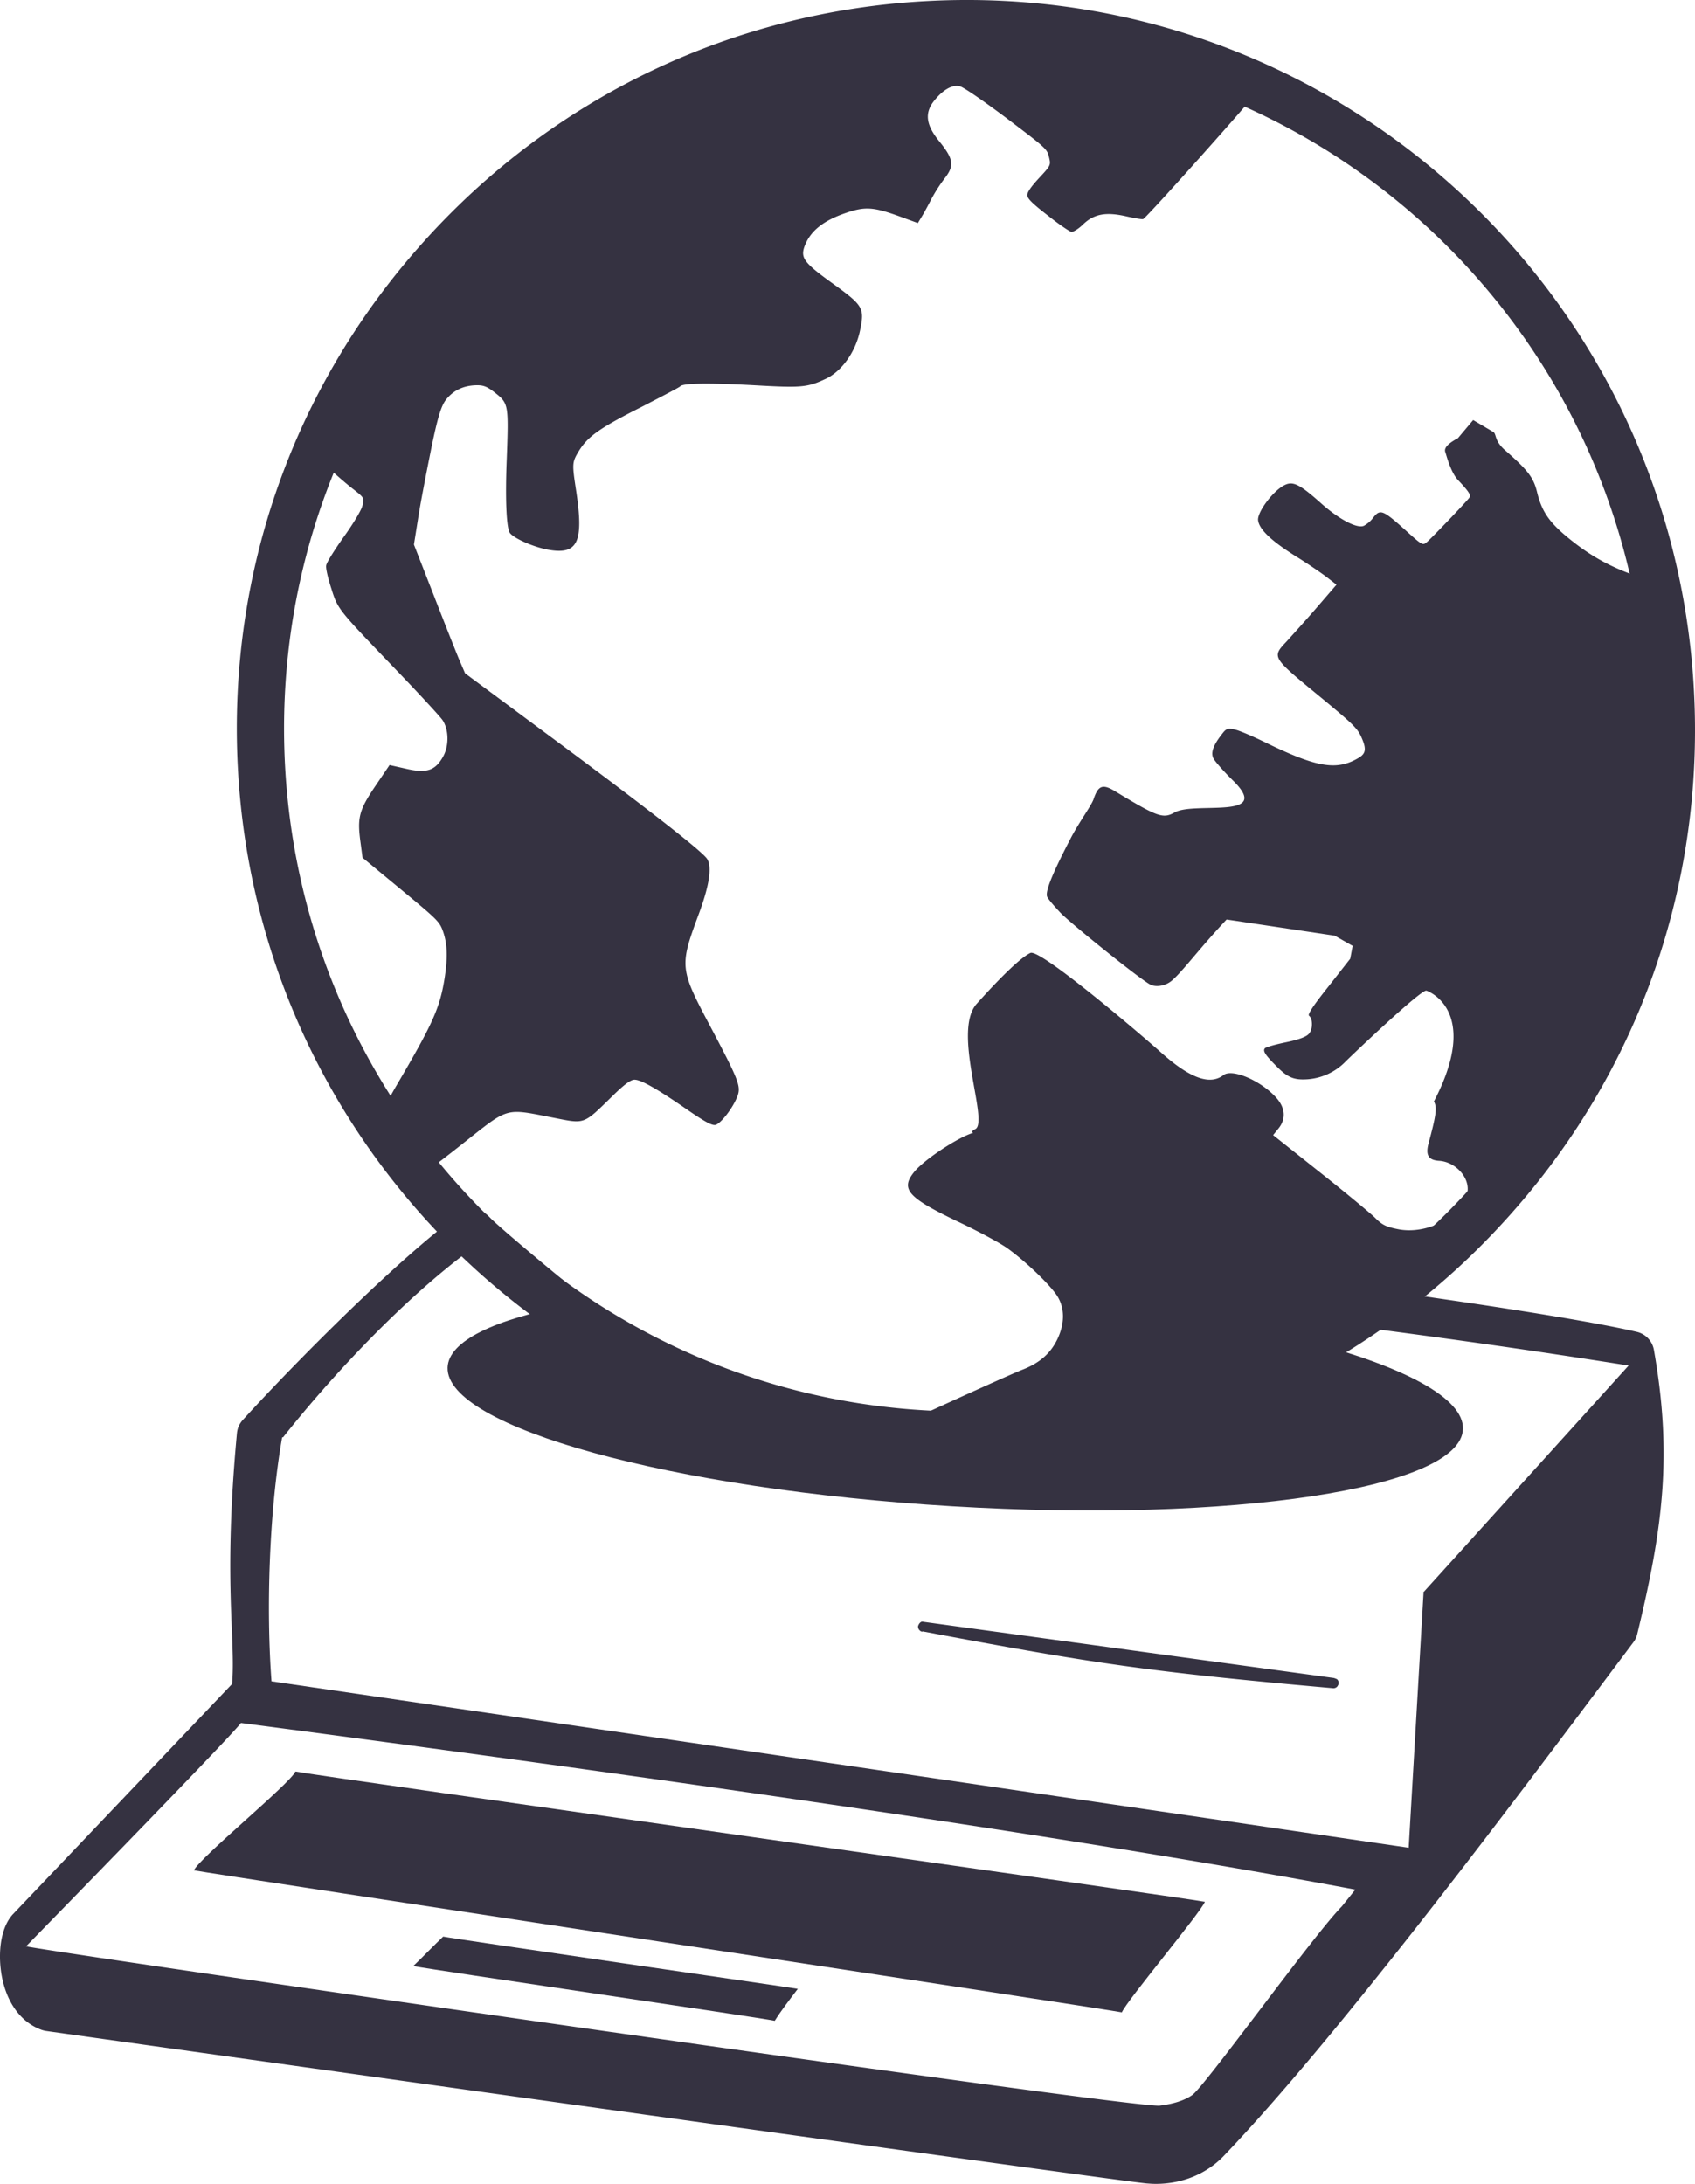
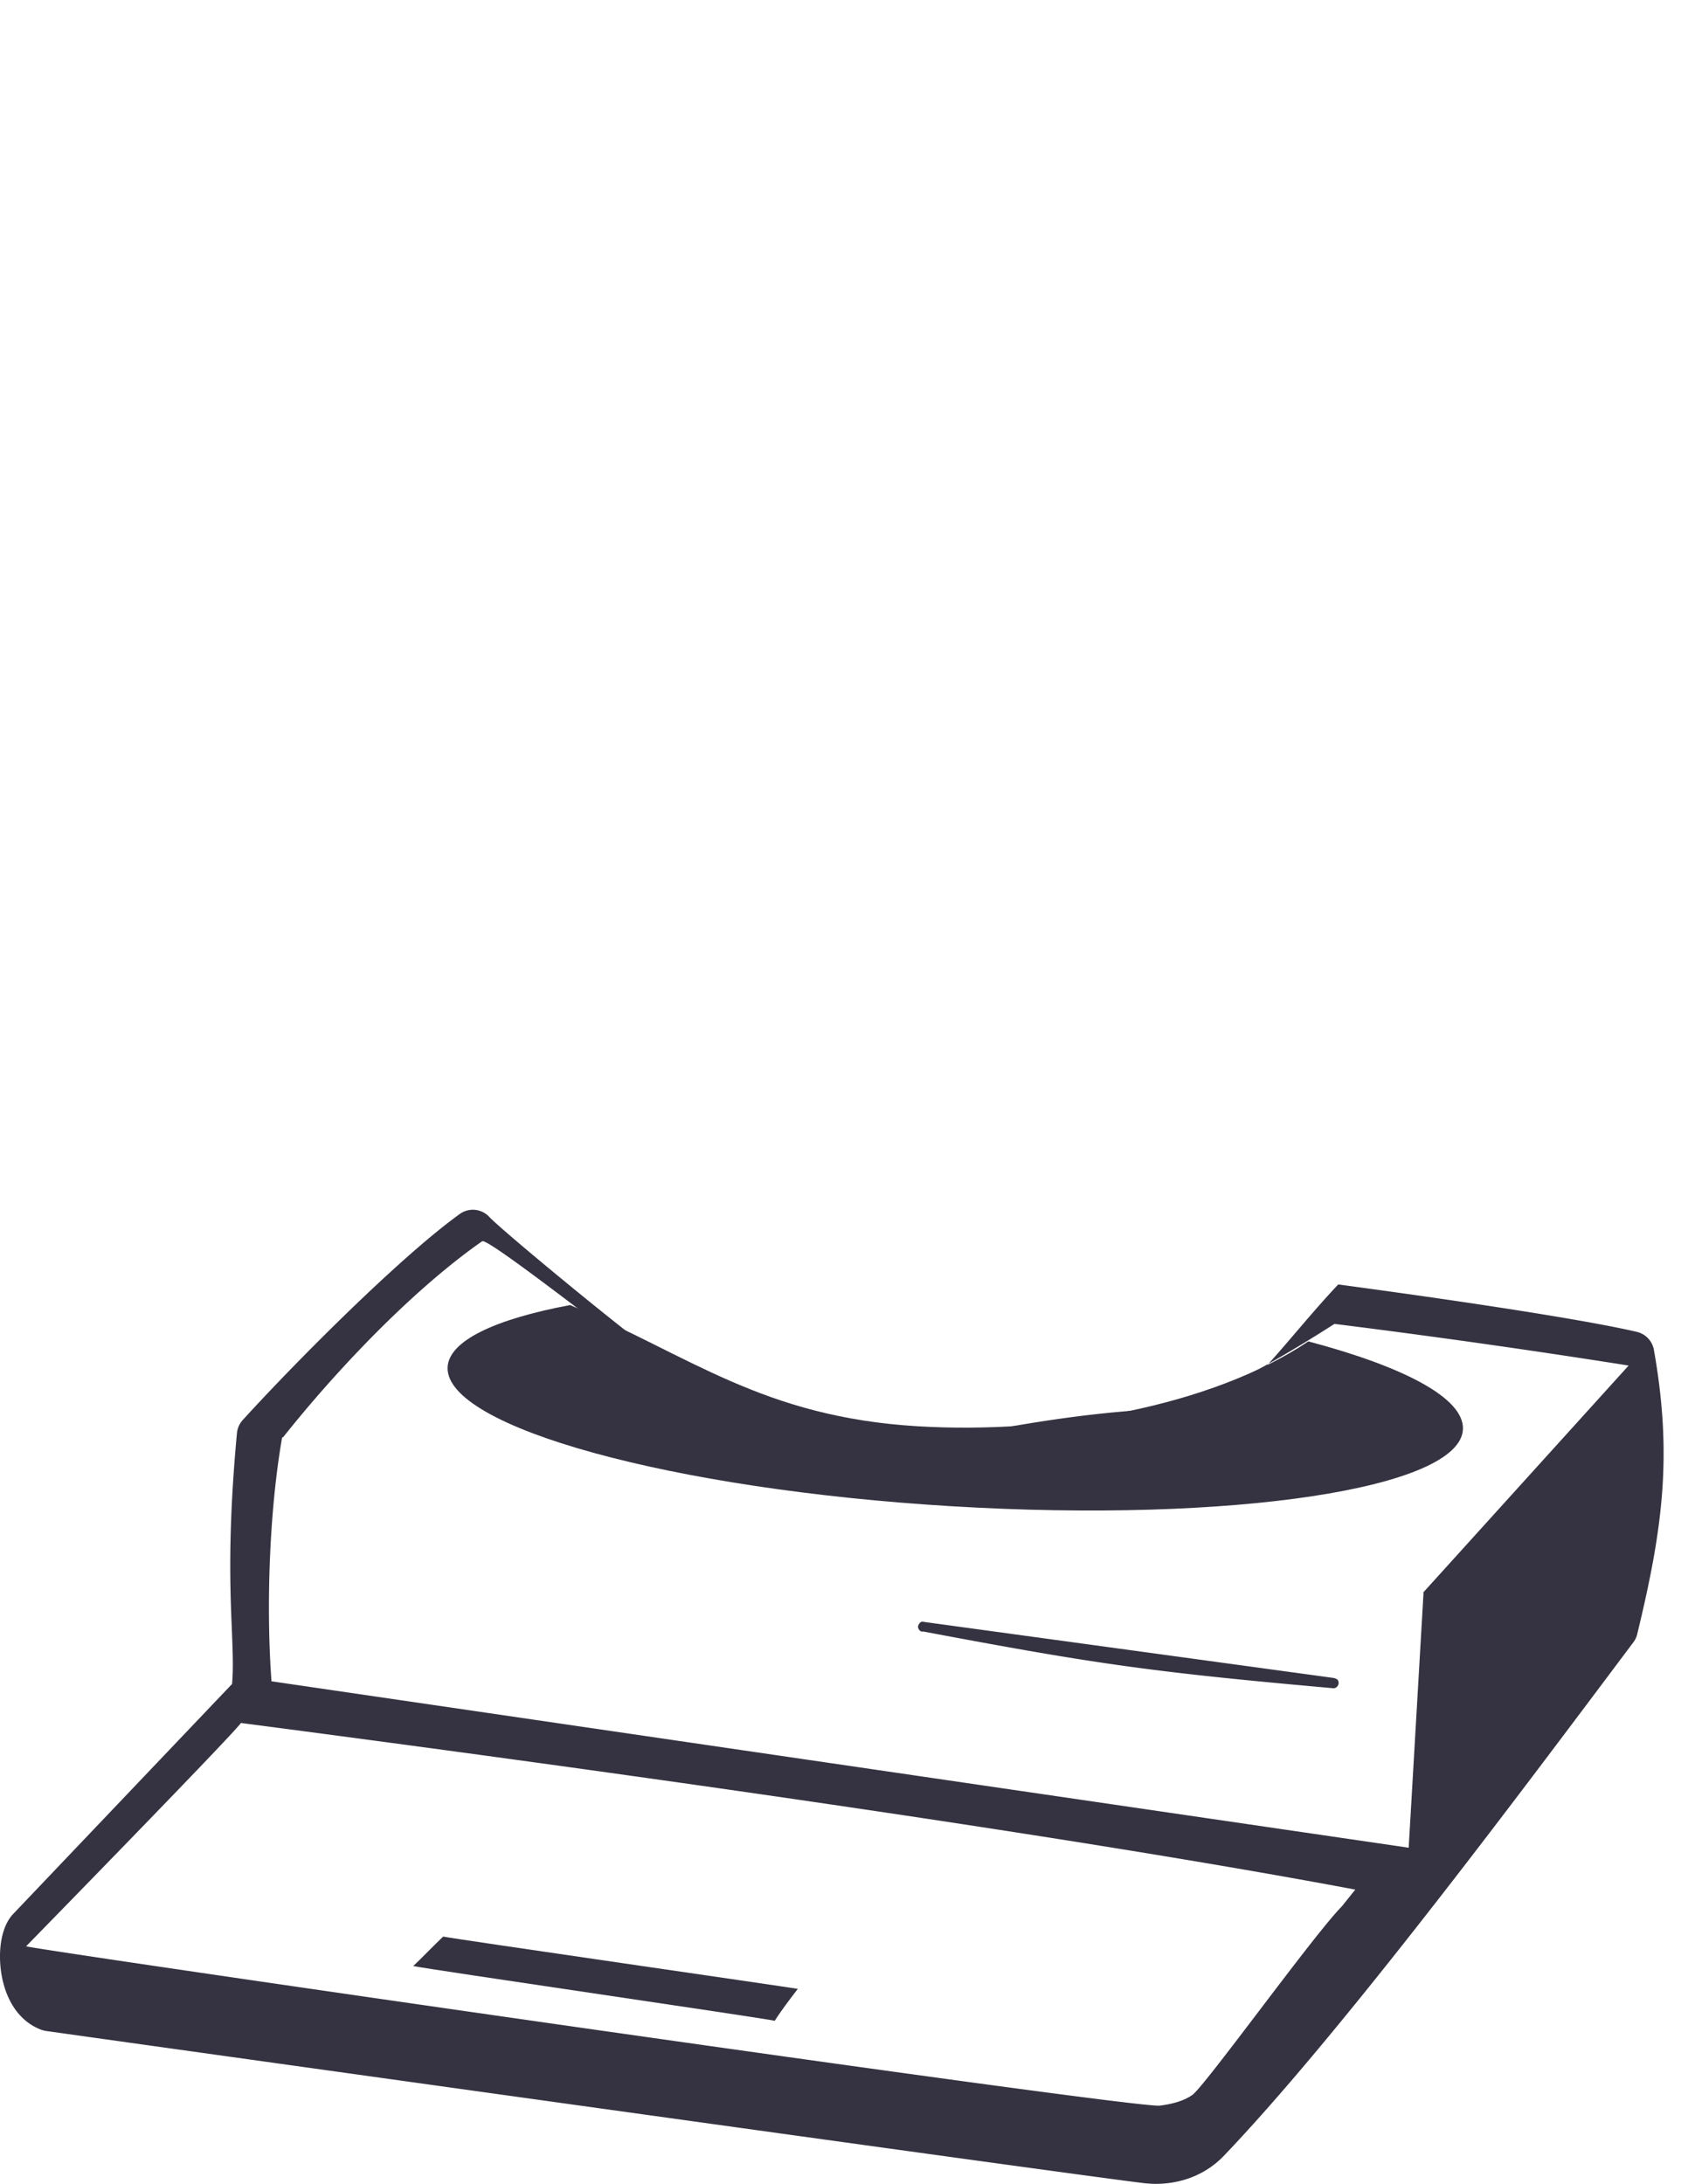
<svg xmlns="http://www.w3.org/2000/svg" width="947.621" height="1220.46" viewBox="0 0 947.621 1220.46">
  <defs>
    <style>.a{fill:#353241;}</style>
  </defs>
  <path class="a" d="M693.958,1140.675c-1.734,0-3.344-.124-5.077-.247-17.337-1.487-590.934-81.73-615.329-85.2a14.558,14.558,0,0,1-2.477-.62c-9.907-3.592-17.337-12.259-20.928-24.519-3.591-12.013-3.467-29.1,3.591-38.512.248-.371.619-.742.867-1.115L177.572,861.308c.743-8.669.372-17.956-.124-30.341-.991-23.405-2.229-55.354,2.848-109.841a12.651,12.651,0,0,1,3.22-7.305c30.463-33.435,88.169-91.266,121.357-115.165a12.52,12.52,0,0,1,16.47,1.61c7.8,8.3,79.749,67.488,93.99,76.9,6.192.247,14.984,11.143,19.69,14.24,45.076,29.225,81.482,46.066,130.025,35.541,49.41-10.774,102.658-20.062,158.259-20.062,18.08,0,43.218-37.645,72.69-68.851,80.12,10.773,140.923,20.433,166.928,26.5a12.606,12.606,0,0,1,9.535,10.031c10.4,58.7,5.077,99.562-9.288,158.754a11.93,11.93,0,0,1-2.105,4.582L942.12,863.165c-55.354,73.682-147.981,197.019-210.393,262.156C722.068,1135.227,708.694,1140.675,693.958,1140.675Zm111.574-164.45c-166.8-31.33-433.665-68.358-623.007-93.124-4.953,7.058-120.119,124.825-120.119,124.825,19.442,4.086,619.292,90.769,633.78,89.035,5.82-.742,12.879-2.229,18.2-5.944,7.182-5.076,67.613-89.161,83.588-105.382ZM205.558,723.48c-7.43,42.475-8.916,96.838-5.944,136.34l635.762,93,8.3-142.533-.371.123L958.343,683.358q-82.288-13-164.451-23.281c-181.168,116.156-238.256,62.66-386.608,18.451-3.591-1.114-86.684-66.993-89.9-64.64-39.132,27.366-81.606,72.195-111.326,109.592Z" transform="translate(-47.825 79.785)" />
  <path class="a" d="M249.9,674.223c-.99,33.31,125.2,68.107,281.969,77.518s284.694-9.907,285.684-43.217c.5-17.212-32.692-34.673-86.436-48.915-54.363,36.408-142.284,52.011-218.442,47.428-86.683-5.2-127.3-39.5-194.295-67.737-42.227,7.926-67.984,20.062-68.48,34.923" transform="translate(0.336 90.036)" />
-   <path class="a" d="M700.576,922.614c-10.154-2.1-498.182-70.584-508.461-72.814-2.848,6.689-53.991,48.543-56.716,55.231,10.278,2.1,508.584,77.271,518.739,79.377,2.849-6.686,43.59-55.106,46.438-61.793" transform="translate(-26.953 140.207)" />
  <path class="a" d="M449.375,953.524c-4.582-.867-192.685-27.986-198.258-29.225-5.077,4.83-11.888,11.888-16.718,16.471,10.278,2.1,191.818,28.481,202.1,30.586,3.591-5.7,7.8-11.146,12.879-17.832" transform="translate(-3.358 157.963)" />
  <path class="a" d="M465.644,782.323l229.093,31.33c.371.123.743.247,1.114.372l.743.371a2.812,2.812,0,0,1,.495,3.344c-.124.124-.247.495-.372.619s-.247.248-.371.37a2.809,2.809,0,0,1-2.23.62c-101.667-9.039-133.122-13.621-229.092-31.7a1.364,1.364,0,0,1-.991,0,3.442,3.442,0,0,1-1.486-1.487,2.894,2.894,0,0,1-.248-1.486,4.464,4.464,0,0,1,.5-1.116,3.142,3.142,0,0,1,1.486-1.361,5.581,5.581,0,0,1,1.362.123" transform="translate(50.959 124.095)" />
  <g transform="translate(132.393 0)">
-     <path class="a" d="M562.1,865.612c-216.709,0-395.4-169.652-406.793-386.361-5.7-108.726,31.206-213.242,104.144-294.105,72.814-80.863,172.872-128.539,281.6-134.236,226.244-11.888,416.7,161.974,428.34,385.742,5.7,108.726-31.206,213.241-104.144,294.1C792.434,811.745,692.5,859.421,583.775,865.117,576.468,865.488,569.286,865.612,562.1,865.612Zm.619-788.82c-6.687,0-13.5.124-20.309.5-101.667,5.325-195.162,49.9-263.394,125.567-68.108,75.662-102.658,173.367-97.333,275.035,11.021,209.279,188.97,371.872,400.6,360.727a378.506,378.506,0,0,0,263.27-125.567c68.108-75.662,102.658-173.367,97.333-275.035C932.366,235.547,765.314,76.792,562.723,76.792Z" transform="translate(-154.737 -50.336)" />
-     <path class="a" d="M446.733,806.563c.619-.867,70.832-32.94,79.005-36.036,9.411-3.715,15.355-8.916,19.194-16.718,4.087-8.421,4.334-16.717.62-23.4-2.973-5.572-16.718-19.07-27.863-27.243-3.715-2.848-15.479-9.164-26.005-14.241-30.092-14.241-34.549-18.947-26.871-28.606,6.563-8.3,31.577-23.9,35.911-22.29,3.715,1.362-7.306.867-1.61-1.857,7.926-3.716-13.127-54.611.867-70.09,14.364-15.975,24.766-25.881,29.968-28.359,5.325-2.6,61.421,45.2,73.185,55.726,16.1,14.364,27.243,18.327,34.8,12.507,4.829-3.715,20.68,2.972,29.349,12.507,5.2,5.7,5.7,11.887,1.486,17.213l-3.1,3.839,25.882,20.556c14.241,11.269,28.111,22.785,30.835,25.386,4.211,4.211,6.068,5.2,12.755,6.563,16.841,3.591,37.645-7.678,39.255-21.3.868-7.925-7.058-16.346-15.974-16.841-5.821-.371-7.554-3.1-5.944-9.411,4.333-16.1,4.952-20.31,3.1-23.776,25.881-49.657-1.981-61.175-4.211-61.917-2.848-.867-41.361,35.788-45.2,39.627a32.921,32.921,0,0,1-21.3,9.907c-7.678.5-11.145-.991-17.46-7.43-6.068-6.067-7.678-8.42-6.316-9.906.5-.62,5.821-2.105,11.765-3.344,7.183-1.486,11.64-3.1,13-4.953,2.106-2.725,1.982-8.174-.123-9.907-.867-.62,2.1-5.325,10.9-16.346l12.136-15.479,1.362-7.182-10.03-5.7-60.432-9.04c-15.726,16.717-25.014,29.6-30.958,34.426-3.962,3.1-8.917,3.219-11.393,2.1-4.459-1.857-43.466-33.187-50.278-40-2.971-3.1-7.181-7.925-7.677-9.164C538,503.418,542.7,492.4,552.981,472.707c4.582-8.545,11.022-17.337,12.26-20.8,2.6-7.8,5.077-8.793,12.013-4.582,23.9,14.489,26.871,15.479,33.311,11.888,11.021-6.315,55.477,4.458,32.568-17.956-5.077-4.953-9.783-10.4-10.773-12.136-1.733-3.219-.247-7.43,4.83-13.869,2.352-3.1,3.344-3.344,7.678-2.229,2.725.743,9.907,3.838,15.975,6.811,28.605,13.993,39.874,16.1,51.885,9.287,4.954-2.724,5.326-5.2,2.106-12.383-2.229-4.706-4.706-7.182-23.652-22.785-26.377-21.671-26.253-21.547-17.957-30.34,3.221-3.591,10.9-12.012,16.966-19.07l10.9-12.631-5.572-4.334c-3.1-2.353-10.9-7.678-17.336-11.64-13.375-8.421-20.31-14.86-20.929-20.061-.495-4.334,7.8-15.727,14.242-19.318,5.076-2.849,8.668-1.115,21.175,10.03,10.03,8.916,20.06,14.117,23.776,12.384a16.529,16.529,0,0,0,5.325-4.706c3.716-4.705,5.325-4.086,17.461,6.811,10.03,9.04,10.03,9.04,12.507,6.934,2.6-2.229,21.547-21.918,23.652-24.766.991-1.362-.248-3.344-6.316-9.783-4.211-4.334-6.687-14.488-7.058-15.355-.373-1.115-1.487-3.591,6.935-8.049l8.544-10.155,11.517,6.811c1.609,1.61.372,4.83,6.44,10.155C808.2,268.01,811.3,272.1,813.281,280.394c2.848,11.516,7.429,17.708,20.679,27.986,12.26,9.535,24.519,15.727,42.723,21.3l6.935,2.229,2.972,16.718c1.361,7.677,7.059,16.1,7.926,24.767,1.609,17.337.247,32.073,2.847,50.524,1.362,9.164-9.04,22.166-7.555,30.835,2.973,17.585-4.952,61.793-10.648,79.625-9.908,30.587-26.625,60.431-43.466,88.542-4.211,7.059-9.907,22.043-20.557,34.549-12.63,15.108-30.462,28.111-37.645,35.169-15.975,15.975-29.844,35.54-47.181,48.047-18.7,13.5-40.988,19.689-62.288,29.844-13.126,6.315-30.215,20.062-47.8,25.262-29.6,8.916-61.049,10.526-93.742,13.374-14.364,1.238-47.675-.742-64.517-1.238-16.47-.743-26.624,6.315-15.232-1.362" transform="translate(-86.299 -5.155)" />
-     <path class="a" d="M238.262,689.089c-5.7-8.668-10.525-16.717-10.525-17.708-.124-.991,3.467-8.049,7.8-15.479,20.8-35.416,24.519-43.713,27.243-60.8,1.734-11.516,1.486-19.194-1.115-26.253-1.858-5.077-3.344-6.439-23.4-23.033l-21.423-17.708-1.238-9.288c-1.734-13.25-.619-17.461,8.544-30.958l7.8-11.516,9.412,2.105c11.269,2.6,16.1.991,20.433-6.687,3.467-6.068,3.344-15.232-.248-20.556-1.362-1.981-12.755-14.365-25.386-27.491-33.064-34.426-33.064-34.178-36.779-46.066-1.857-5.7-3.22-11.516-2.848-12.879.124-1.486,4.582-8.545,9.659-15.727,5.2-7.182,9.907-14.984,10.526-17.461,1.238-4.458,1.114-4.582-5.2-9.535-3.591-2.724-10.03-8.421-14.488-12.383l-7.925-7.306,2.105-5.077c9.164-21.547,16.47-46.561,29.349-66.746,14.86-23.157,36.407-41.608,65.879-71.081,19.318-19.442,52.505-39.874,75.663-52.877,37.769-21.3,72.195-31.454,113.184-41.98,68.975-17.584,156.03-3.715,227.854,25.386,7.8,3.22,13.746,9.164,13.869,9.907.124,1.238-61.917,70.709-63.774,71.328-.5.248-4.83-.5-9.783-1.61-11.145-2.477-17.708-1.238-23.776,4.582-2.477,2.477-5.449,4.21-6.44,4.21-.99-.124-7.058-4.21-13.25-9.164-8.668-6.687-11.516-9.535-11.516-11.393,0-1.61,1.981-4.582,6.563-9.535,6.563-7.058,6.687-7.182,5.572-11.764s-1.61-4.953-23.652-21.671c-12.879-9.659-24.024-17.337-26.129-17.832-4.21-1.115-9.535,1.857-14.612,8.3-5.2,6.687-4.334,13.25,2.848,22.166,8.173,10.03,8.792,13.746,3.344,20.8a87.13,87.13,0,0,0-7.306,11.269c-1.609,3.1-3.963,7.554-5.325,9.783l-2.477,4.087-10.526-3.839c-14.364-5.2-19.07-5.449-29.6-1.857-13.127,4.458-20.309,10.4-23.4,19.194-1.982,6.068.123,8.916,15.974,20.309,17.089,12.383,17.832,13.622,15.232,26.253-2.477,11.888-10.155,22.785-19.194,27-10.278,4.829-13.746,5.077-39.751,3.591-25.014-1.362-40.246-1.238-41.608.619-.371.5-9.906,5.449-21.175,11.269-24.148,12.136-30.711,16.841-35.788,25.386-3.467,5.82-3.467,6.811-1.238,21.423,4.458,29.349.991,36.407-16.346,33.064-8.668-1.734-19.565-6.811-20.928-9.659-1.734-4.086-2.353-19.318-1.486-40.865,1.115-29.968.991-31.082-6.191-36.779-4.83-3.839-6.811-4.582-11.145-4.458-7.182.248-12.631,2.972-16.718,8.173-2.6,3.467-4.582,9.659-8.3,27.863-2.6,13-5.944,30.092-7.182,38.265l-2.353,14.736,10.9,27.863c5.944,15.355,12.384,31.578,14.24,36.036l3.467,8.049,45.943,34.054c55.354,40.989,86.807,65.508,89.408,69.718,2.848,4.706,1.115,15.355-5.2,32.073-10.154,27.491-10.031,29.472,6.192,60.059,16.594,31.33,17.956,34.8,15.974,40.246-2.353,6.439-9.287,15.479-12.383,16.222-1.981.371-5.82-1.734-15.231-8.173-17.708-12.26-26.748-17.337-30.215-17.089-2.105.124-5.82,2.972-11.764,8.792-16.965,16.594-15.355,15.975-33.682,12.383-27.244-5.325-24.271-6.068-50.772,14.86-12.508,9.907-22.909,17.708-23.4,17.337-.124-.248-5.077-7.678-10.773-16.47" transform="translate(-146.547 -48.789)" />
-   </g>
+     </g>
</svg>